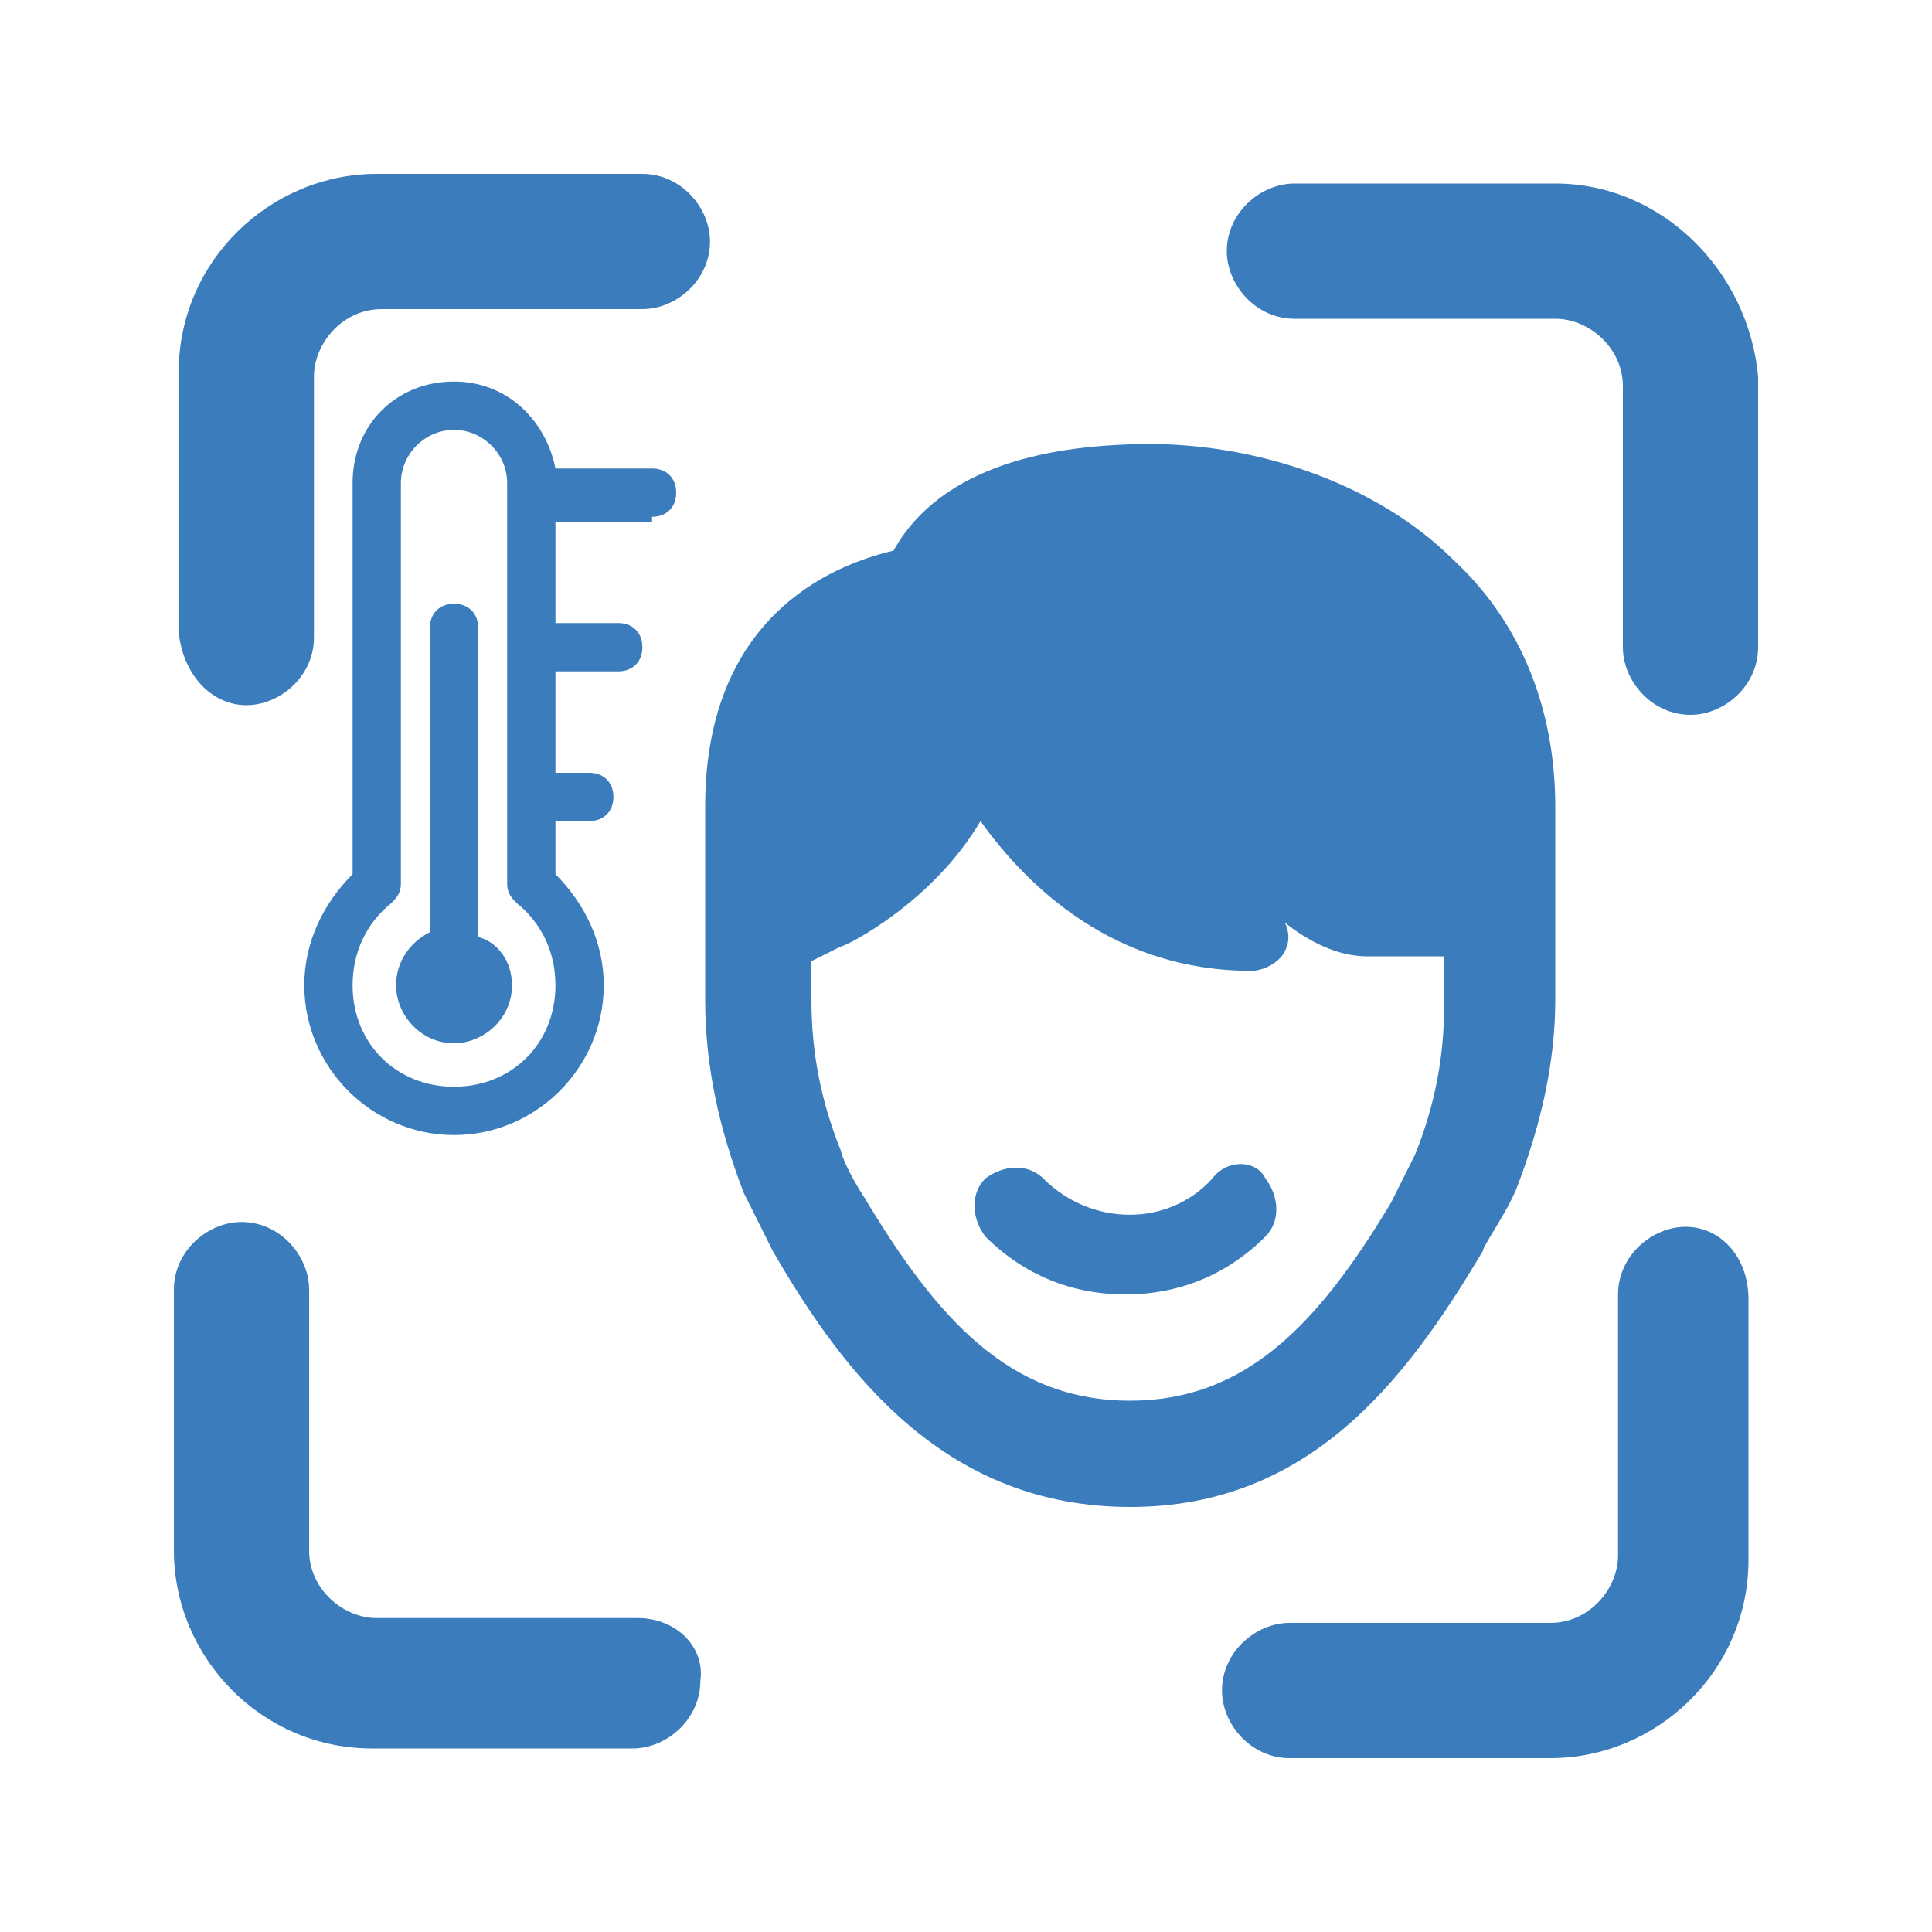
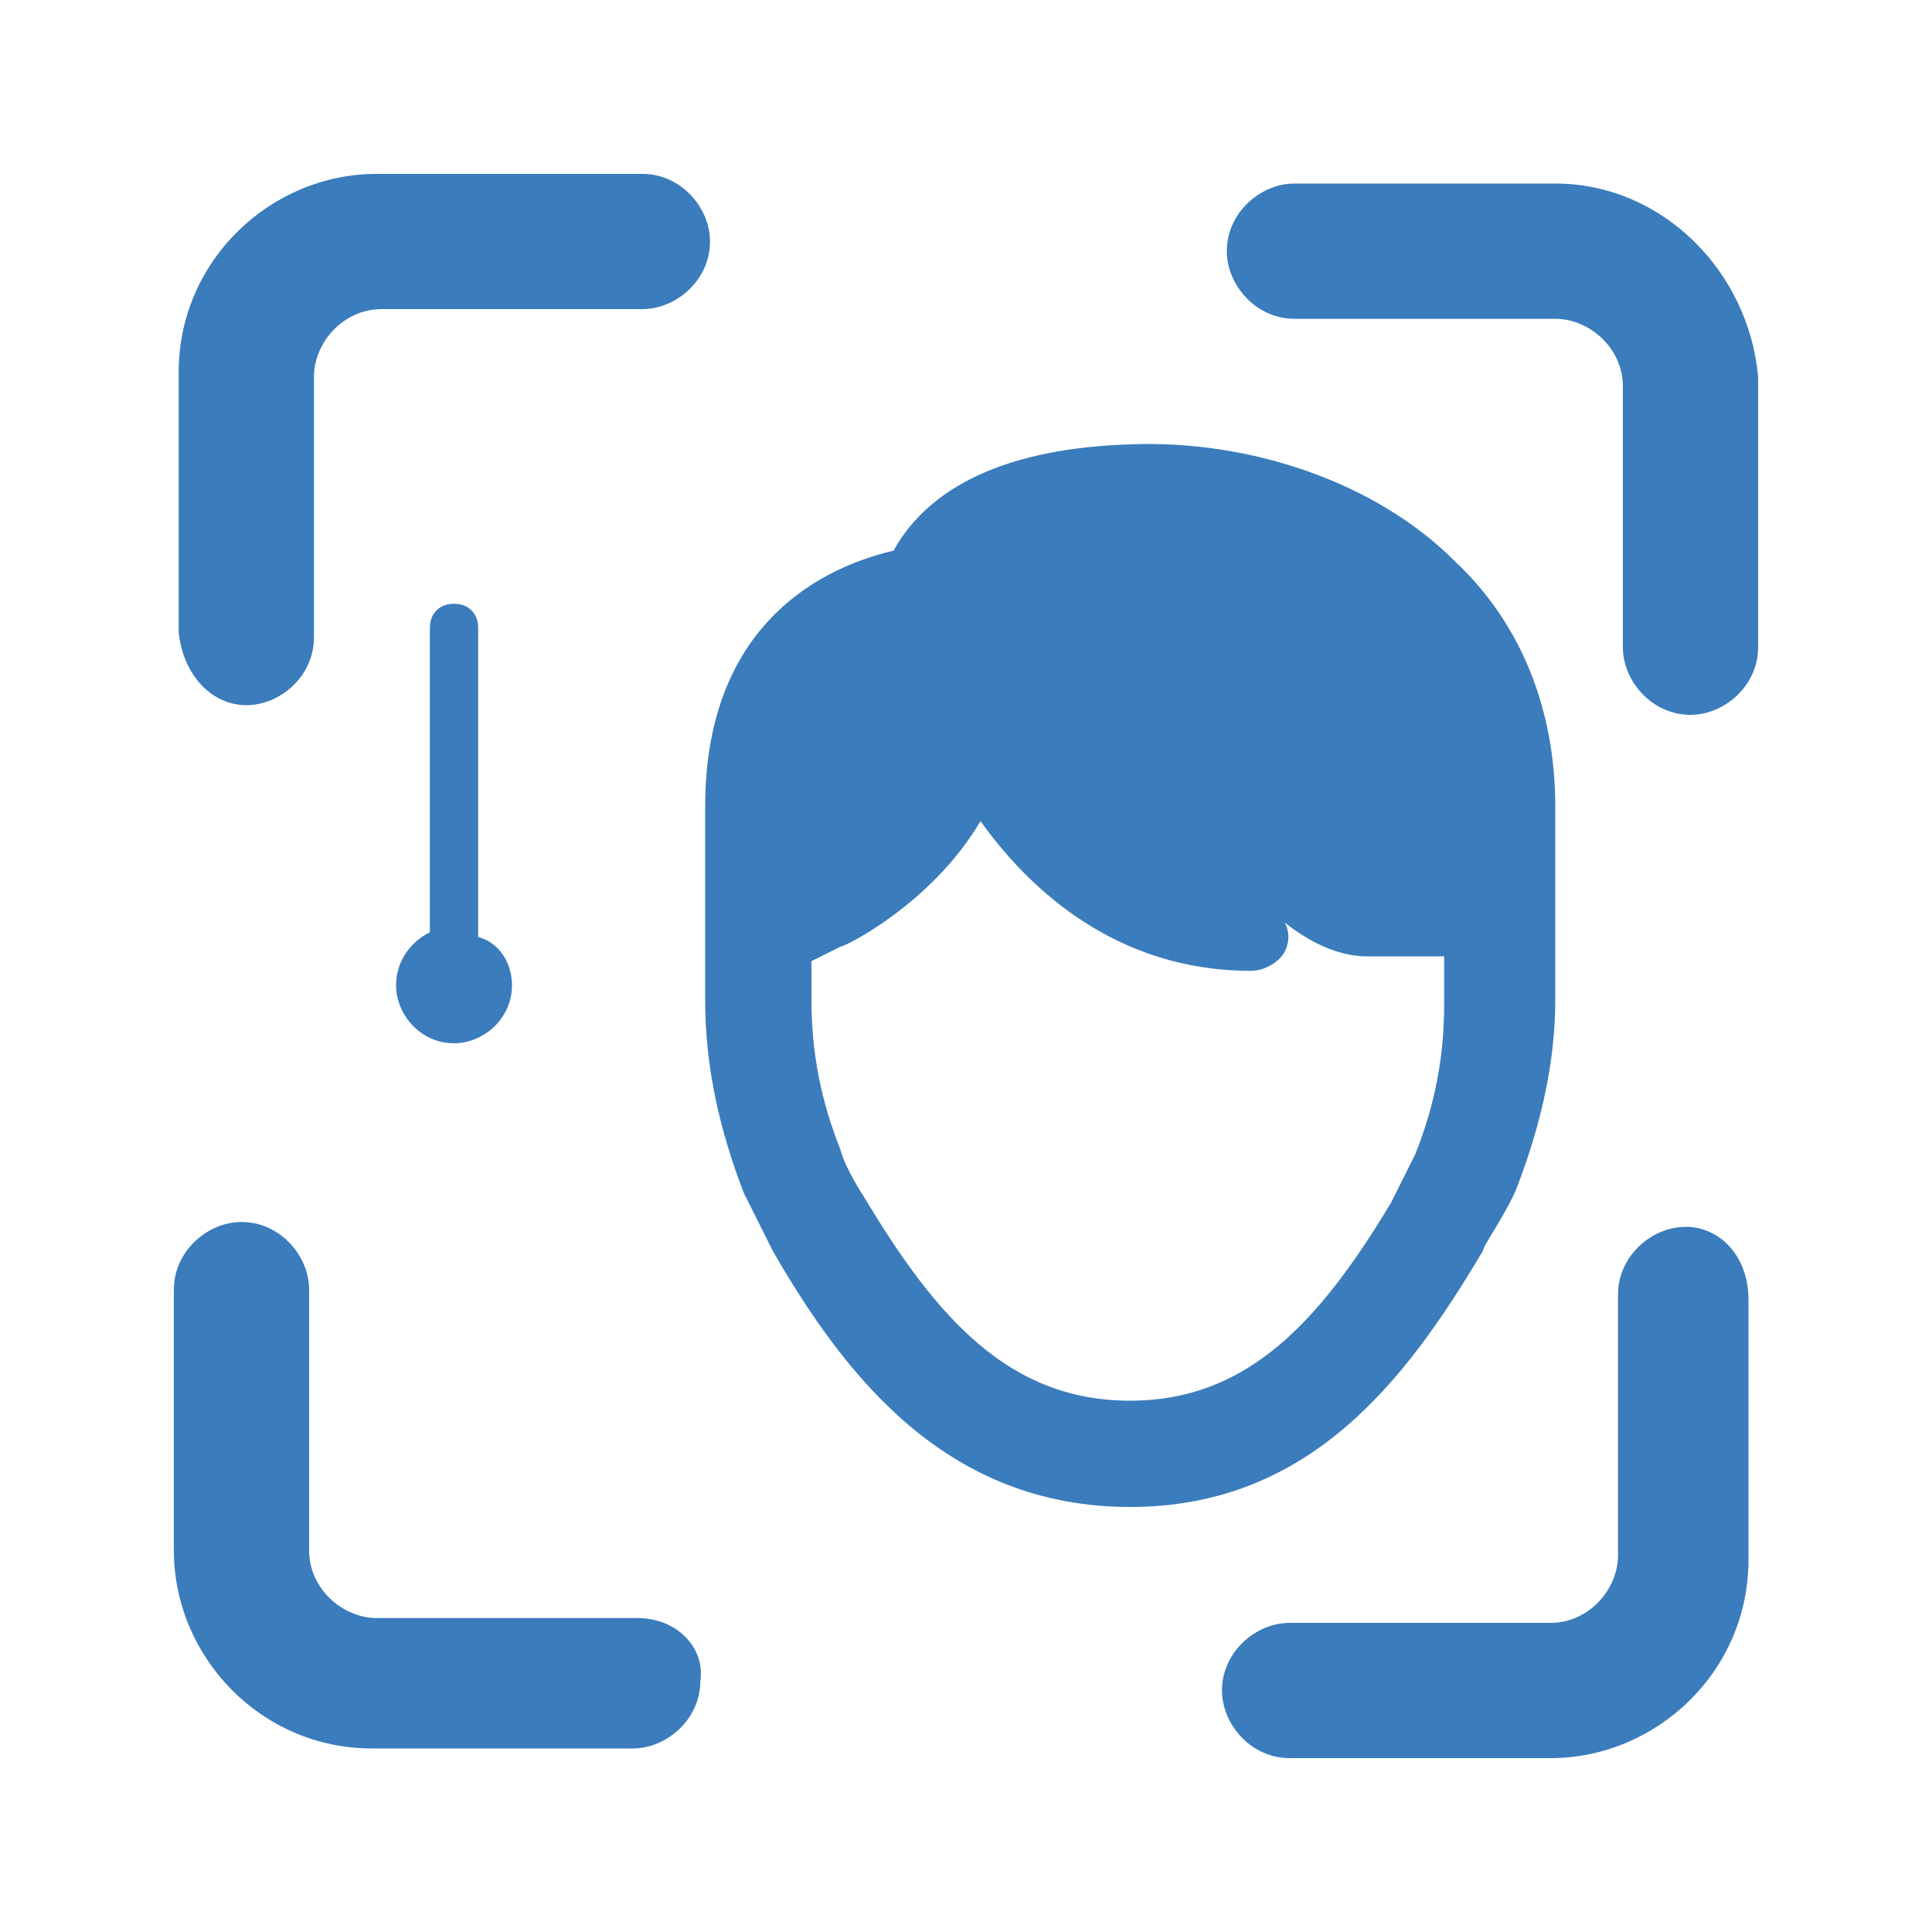
<svg xmlns="http://www.w3.org/2000/svg" version="1.1" id="Capa_1" x="0px" y="0px" viewBox="0 0 40 40" style="enable-background:new 0 0 40 40;" xml:space="preserve">
  <style type="text/css">
	.st0{fill:#3A7CBC;}
</style>
  <g>
    <path class="st0" d="M30.7,25.9c0-0.1,0.5-0.8,0.7-1.3c0.5-1.3,0.8-2.6,0.8-3.9v-4c0-2-0.7-3.8-2.1-5.1c-1.6-1.6-4.2-2.5-6.7-2.4   c-3.2,0.1-4.4,1.3-4.9,2.2c-1.7,0.4-3.9,1.7-3.9,5.3v4c0,1.4,0.3,2.7,0.8,4c0.2,0.4,0.6,1.2,0.6,1.2c1.5,2.6,3.6,5.3,7.4,5.3   C27.1,31.2,29.1,28.6,30.7,25.9z M23.4,29c-2.5,0-4-1.7-5.5-4.2c0,0-0.4-0.6-0.5-1c-0.4-1-0.6-2-0.6-3.1v-0.8l0.6-0.3   c0.1,0,1.9-0.9,2.9-2.6c1,1.4,2.8,3.1,5.6,3.1c0.3,0,0.6-0.2,0.7-0.4c0.1-0.2,0.1-0.4,0-0.6c0.5,0.4,1.1,0.7,1.7,0.7   c0.3,0,0.5,0,0.6,0c0.2,0,0.4,0,1,0v1c0,1.1-0.2,2.1-0.6,3.1c-0.2,0.4-0.5,1-0.5,1C27.3,27.4,25.8,29,23.4,29z" />
-     <path class="st0" d="M25.1,24.4c-0.9,1-2.5,1-3.5,0c-0.3-0.3-0.8-0.3-1.2,0c-0.3,0.3-0.3,0.8,0,1.2c0.8,0.8,1.8,1.2,2.9,1.2   c1.1,0,2.1-0.4,2.9-1.2c0.3-0.3,0.3-0.8,0-1.2C26,24,25.4,24,25.1,24.4z" />
    <path class="st0" d="M32.2,3.8h-5.4c-0.7,0-1.4,0.6-1.4,1.4c0,0.7,0.6,1.4,1.4,1.4h5.4c0.7,0,1.4,0.6,1.4,1.4v5.4   c0,0.7,0.6,1.4,1.4,1.4c0.7,0,1.4-0.6,1.4-1.4V7.8C36.2,5.6,34.4,3.8,32.2,3.8z" />
    <path class="st0" d="M5.1,14.6c0.7,0,1.4-0.6,1.4-1.4V7.8c0-0.7,0.6-1.4,1.4-1.4h5.4c0.7,0,1.4-0.6,1.4-1.4c0-0.7-0.6-1.4-1.4-1.4   H7.8c-2.2,0-4.1,1.8-4.1,4.1v5.4C3.8,14,4.4,14.6,5.1,14.6z" />
    <path class="st0" d="M34.9,25.4c-0.7,0-1.4,0.6-1.4,1.4v5.4c0,0.7-0.6,1.4-1.4,1.4h-5.4c-0.7,0-1.4,0.6-1.4,1.4   c0,0.7,0.6,1.4,1.4,1.4h5.4c2.2,0,4.1-1.8,4.1-4.1v-5.4C36.2,26,35.6,25.4,34.9,25.4z" />
    <path class="st0" d="M13.2,33.5H7.8c-0.7,0-1.4-0.6-1.4-1.4v-5.4c0-0.7-0.6-1.4-1.4-1.4c-0.7,0-1.4,0.6-1.4,1.4v5.4   c0,2.2,1.8,4.1,4.1,4.1h5.4c0.7,0,1.4-0.6,1.4-1.4C14.6,34.1,14,33.5,13.2,33.5z" />
    <path class="st0" d="M9.9,19.4V13c0-0.3-0.2-0.5-0.5-0.5c-0.3,0-0.5,0.2-0.5,0.5v6.3c-0.4,0.2-0.7,0.6-0.7,1.1   c0,0.6,0.5,1.2,1.2,1.2c0.6,0,1.2-0.5,1.2-1.2C10.6,19.9,10.3,19.5,9.9,19.4z" />
-     <path class="st0" d="M13.5,10.7c0.3,0,0.5-0.2,0.5-0.5c0-0.3-0.2-0.5-0.5-0.5h-2c-0.2-1-1-1.8-2.1-1.8c-1.2,0-2.1,0.9-2.1,2.1v8.1   c-0.6,0.6-1,1.4-1,2.3c0,1.7,1.4,3.1,3.1,3.1s3.1-1.4,3.1-3.1c0-0.9-0.4-1.7-1-2.3V17h0.7c0.3,0,0.5-0.2,0.5-0.5   c0-0.3-0.2-0.5-0.5-0.5h-0.7v-2.1h1.3c0.3,0,0.5-0.2,0.5-0.5c0-0.3-0.2-0.5-0.5-0.5h-1.3v-2.1H13.5z M9.4,22.5   c-1.2,0-2.1-0.9-2.1-2.1c0-0.7,0.3-1.3,0.8-1.7c0.1-0.1,0.2-0.2,0.2-0.4V10c0-0.6,0.5-1.1,1.1-1.1c0.6,0,1.1,0.5,1.1,1.1v8.3   c0,0.2,0.1,0.3,0.2,0.4c0.5,0.4,0.8,1,0.8,1.7C11.5,21.6,10.6,22.5,9.4,22.5z" />
  </g>
</svg>